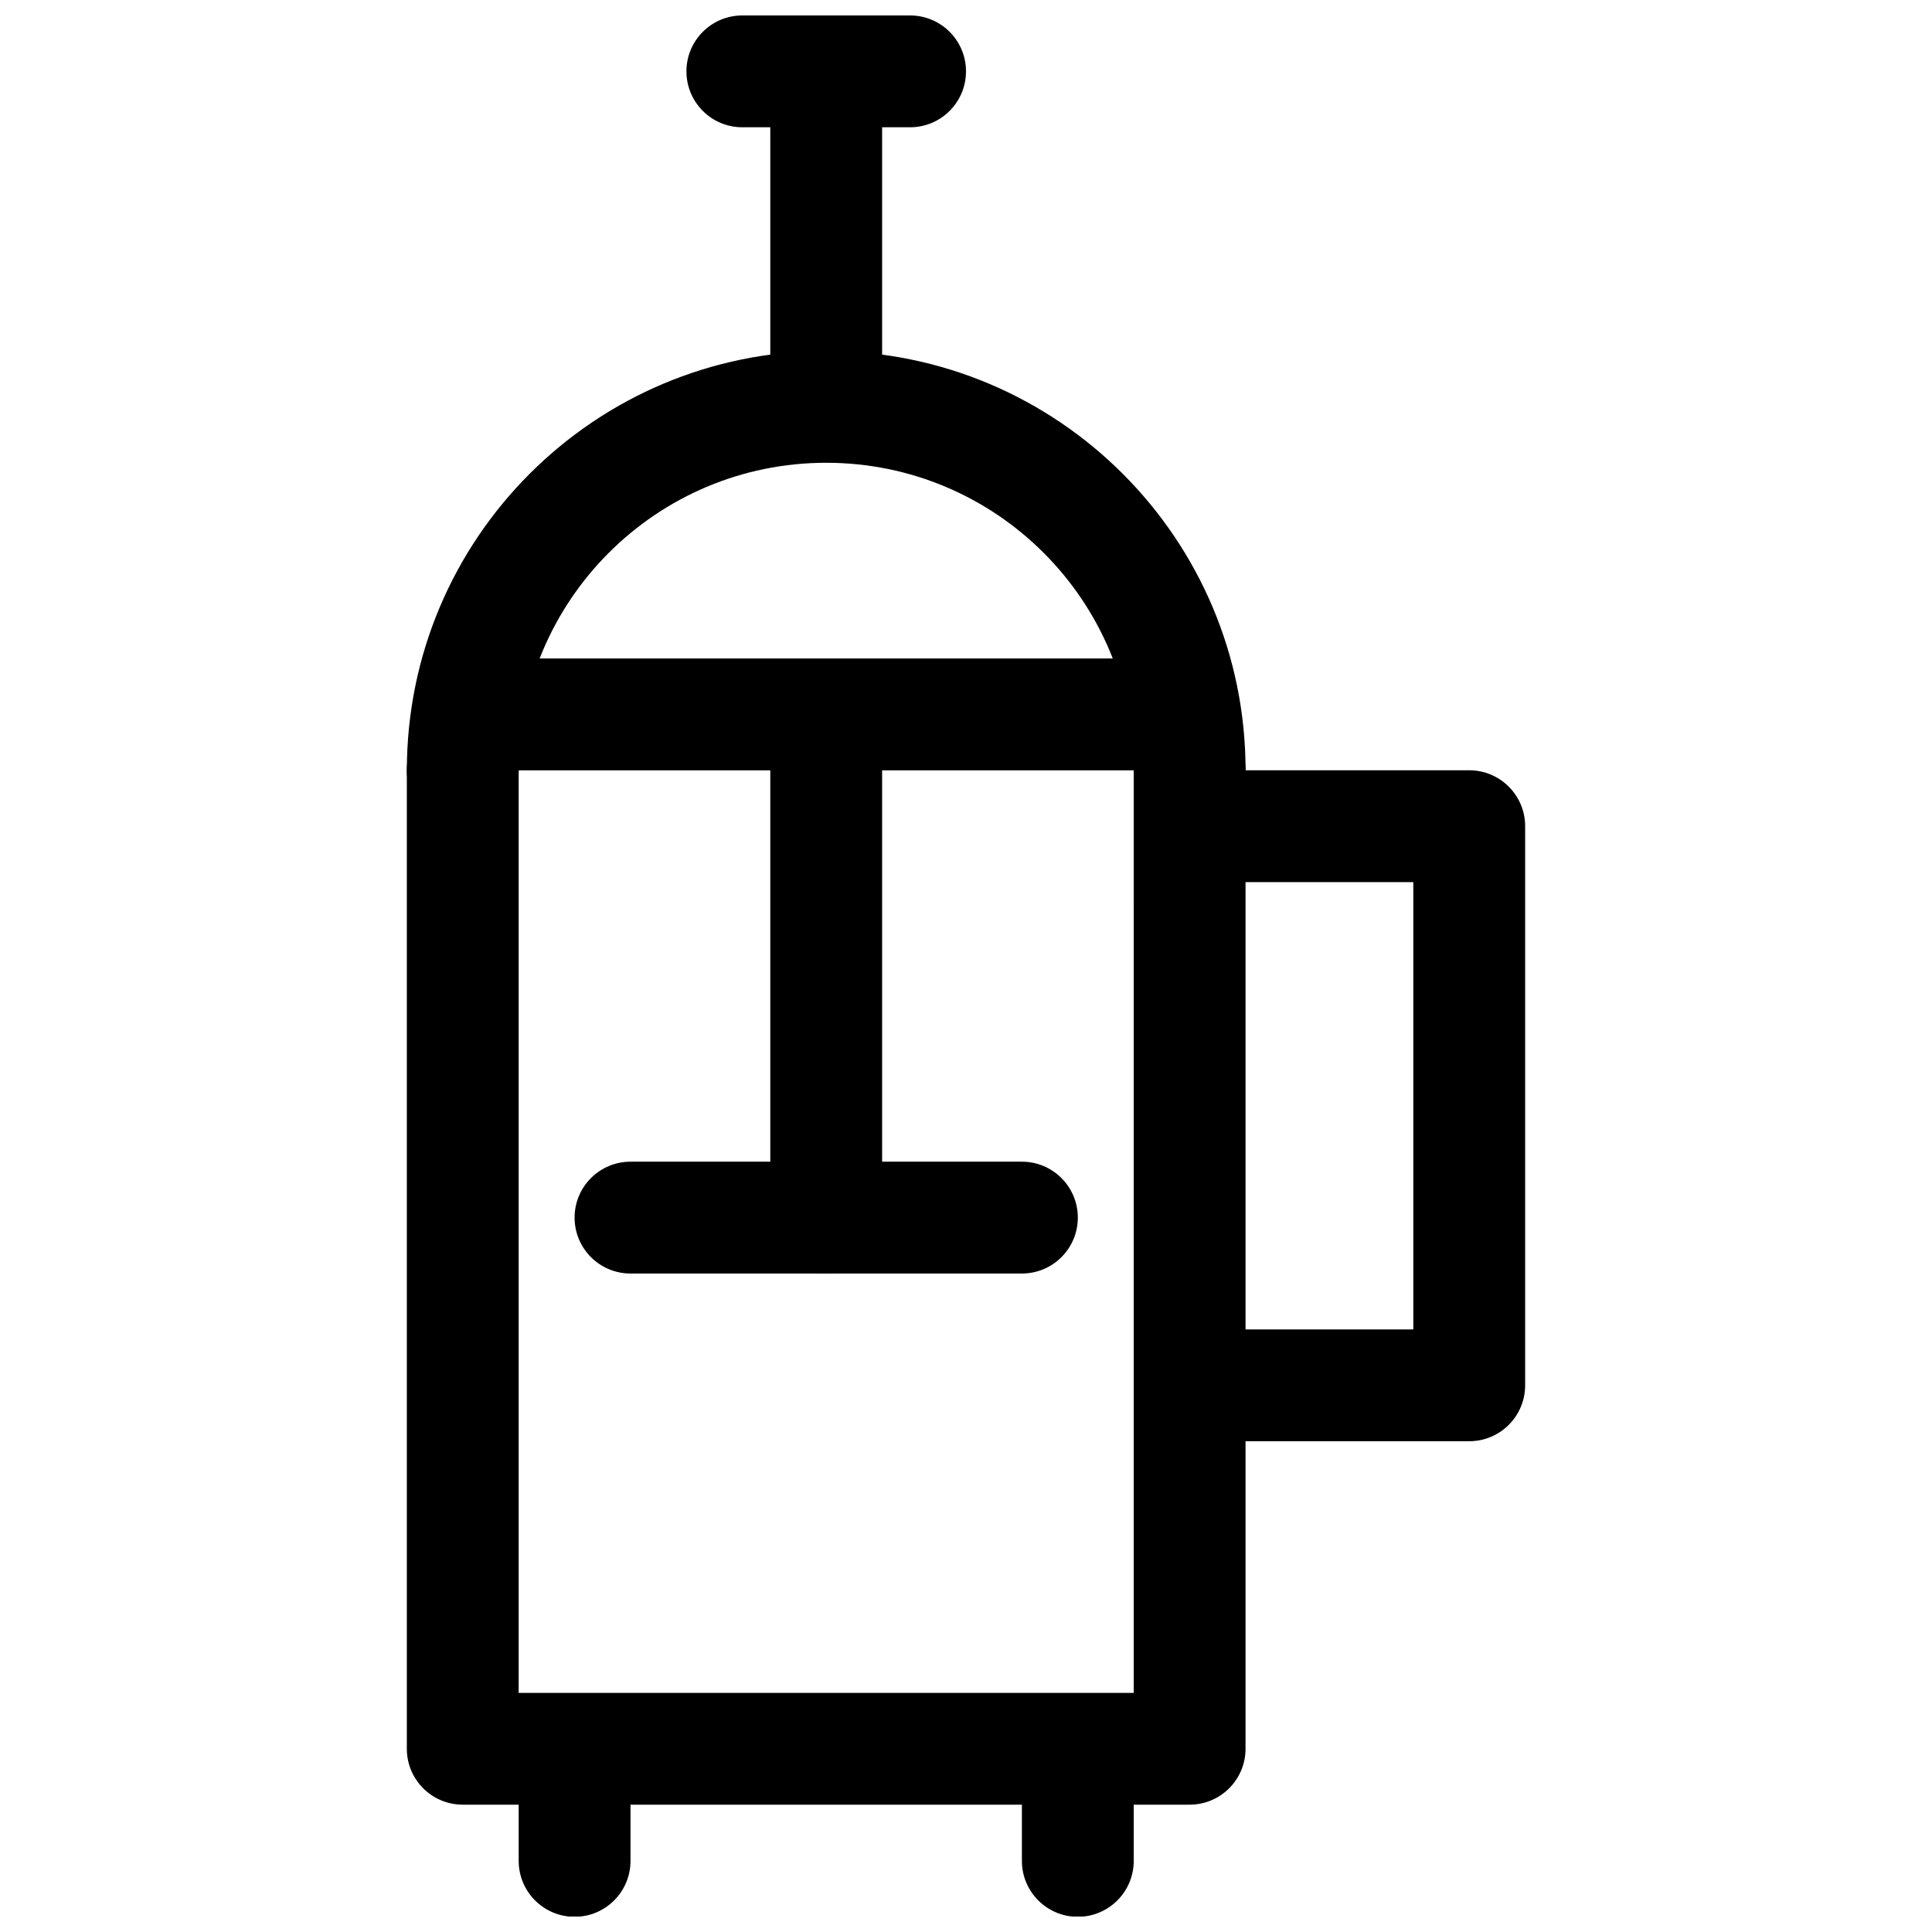
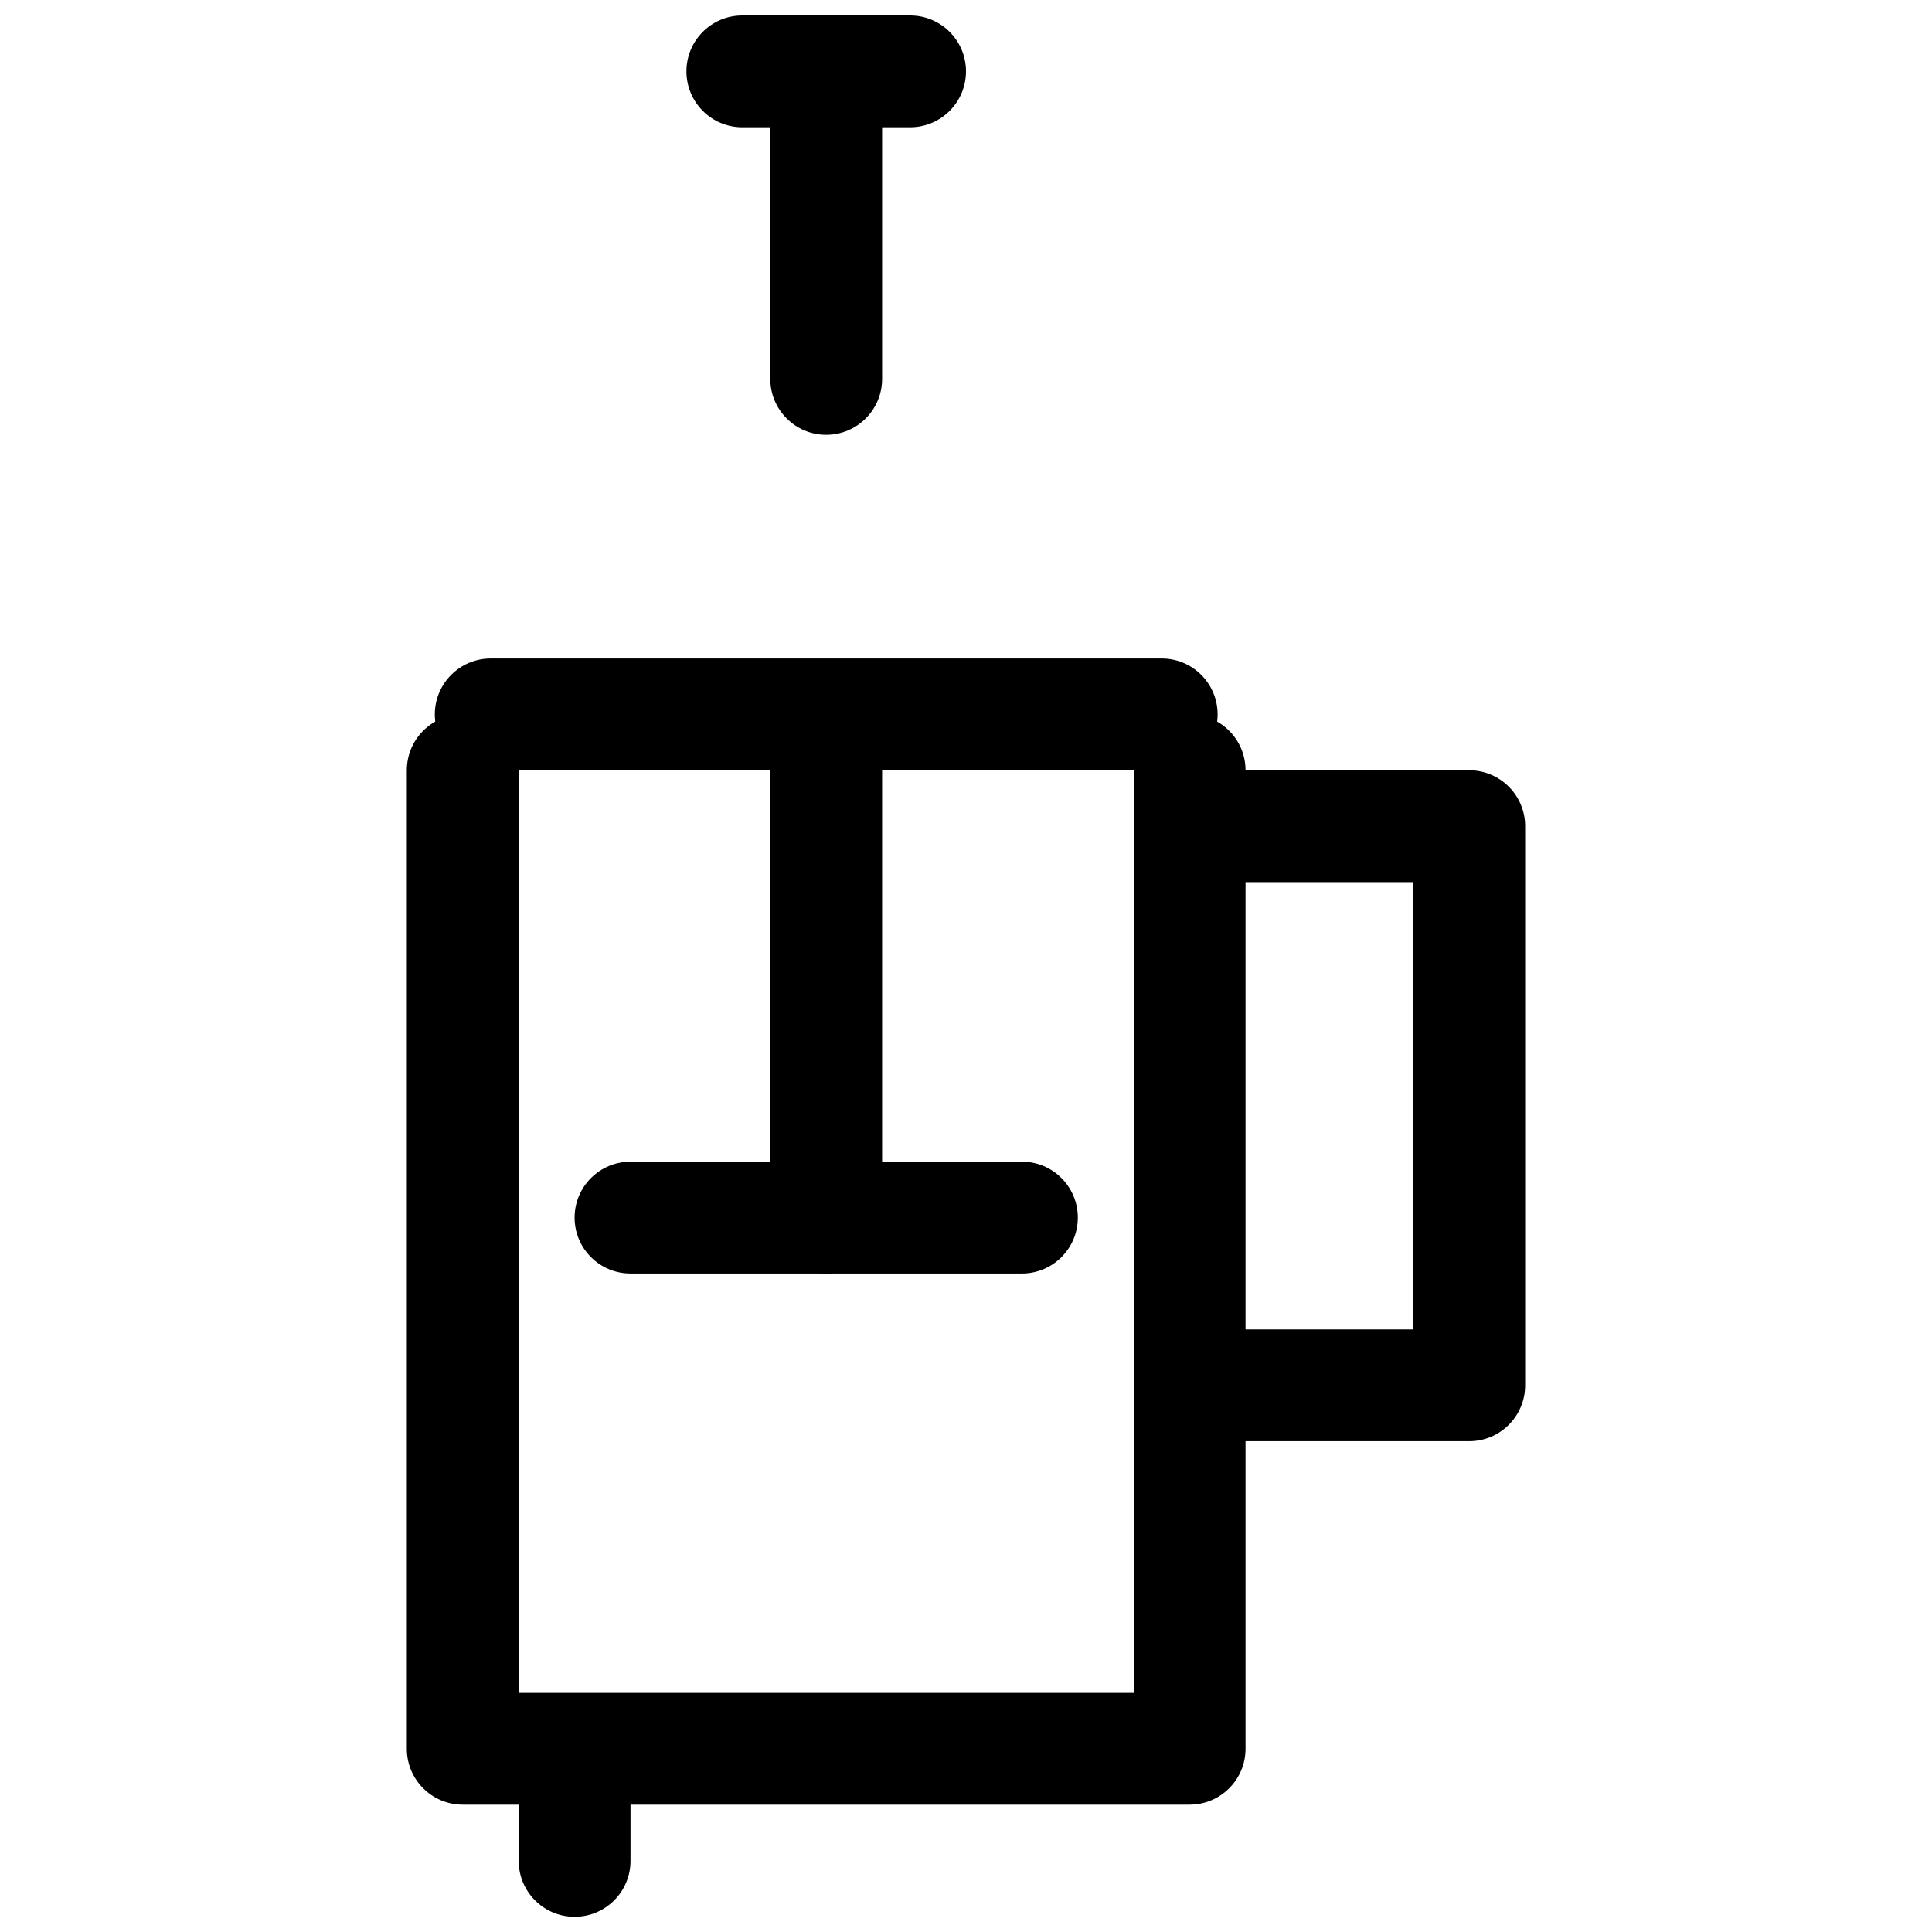
<svg xmlns="http://www.w3.org/2000/svg" width="800px" height="800px" version="1.1" viewBox="144 144 512 512">
  <defs>
    <clipPath id="c">
      <path d="m325 148.09h75v29.906h-75z" />
    </clipPath>
    <clipPath id="b">
      <path d="m281 600h31v51.902h-31z" />
    </clipPath>
    <clipPath id="a">
      <path d="m414 600h31v51.902h-31z" />
    </clipPath>
  </defs>
  <path d="m444.45 592.63h-163v-244.5c0-8.184-6.637-14.82-14.82-14.82-8.184 0-14.816 6.637-14.816 14.82v259.31c0 8.184 6.633 14.816 14.816 14.816h192.63c8.184 0 14.82-6.633 14.82-14.816v-259.31c0-8.184-6.637-14.82-14.82-14.82-8.184 0-14.816 6.637-14.816 14.82z" fill-rule="evenodd" />
  <path d="m518.54 377.77v118.54h-44.453c-8.184 0-14.82 6.633-14.82 14.816 0 8.184 6.637 14.816 14.82 14.816h59.27c8.184 0 14.82-6.633 14.82-14.816v-148.18c0-8.184-6.637-14.816-14.82-14.816h-59.27c-8.184 0-14.82 6.633-14.82 14.816s6.637 14.82 14.82 14.82z" fill-rule="evenodd" />
  <path d="m377.77 340.73c0-8.184-6.637-14.816-14.82-14.816s-14.816 6.633-14.816 14.816v125.95c0 8.184 6.633 14.816 14.816 14.816s14.82-6.633 14.82-14.816z" fill-rule="evenodd" />
  <path d="m377.77 170.32c0-8.184-6.637-14.816-14.82-14.816s-14.816 6.633-14.816 14.816v74.09c0 8.184 6.633 14.816 14.816 14.816s14.82-6.633 14.82-14.816z" fill-rule="evenodd" />
  <path d="m451.86 348.14c8.188 0 14.82-6.637 14.82-14.82s-6.633-14.816-14.82-14.816h-177.81c-8.184 0-14.82 6.633-14.82 14.816s6.637 14.82 14.82 14.82z" fill-rule="evenodd" />
-   <path d="m362.95 237c-61.379 0-111.13 49.758-111.13 111.14 0 8.184 6.633 14.816 14.816 14.816 8.184 0 14.82-6.633 14.82-14.816 0-45.012 36.484-81.5 81.496-81.5s81.5 36.488 81.5 81.5c0 8.184 6.633 14.816 14.816 14.816 8.184 0 14.82-6.633 14.82-14.816 0-61.379-49.758-111.14-111.14-111.14z" fill-rule="evenodd" />
  <path d="m311.09 451.86c-8.184 0-14.816 6.637-14.816 14.82 0 8.184 6.633 14.816 14.816 14.816h103.73c8.184 0 14.816-6.633 14.816-14.816 0-8.184-6.633-14.82-14.816-14.82z" fill-rule="evenodd" />
  <g clip-path="url(#c)">
    <path d="m385.18 177.73c8.184 0 14.82-6.637 14.82-14.82s-6.637-14.816-14.82-14.816h-44.453c-8.184 0-14.816 6.633-14.816 14.816s6.633 14.82 14.816 14.82z" fill-rule="evenodd" />
  </g>
  <g clip-path="url(#b)">
    <path d="m311.09 614.86c0-8.184-6.633-14.816-14.816-14.816-8.184 0-14.816 6.633-14.816 14.816v22.293c0 8.188 6.633 14.82 14.816 14.82 8.184 0 14.816-6.633 14.816-14.82z" fill-rule="evenodd" />
  </g>
  <g clip-path="url(#a)">
-     <path d="m444.45 614.86c0-8.184-6.637-14.816-14.82-14.816-8.184 0-14.816 6.633-14.816 14.816v22.293c0 8.188 6.633 14.82 14.816 14.82 8.184 0 14.82-6.633 14.82-14.82z" fill-rule="evenodd" />
-   </g>
+     </g>
</svg>